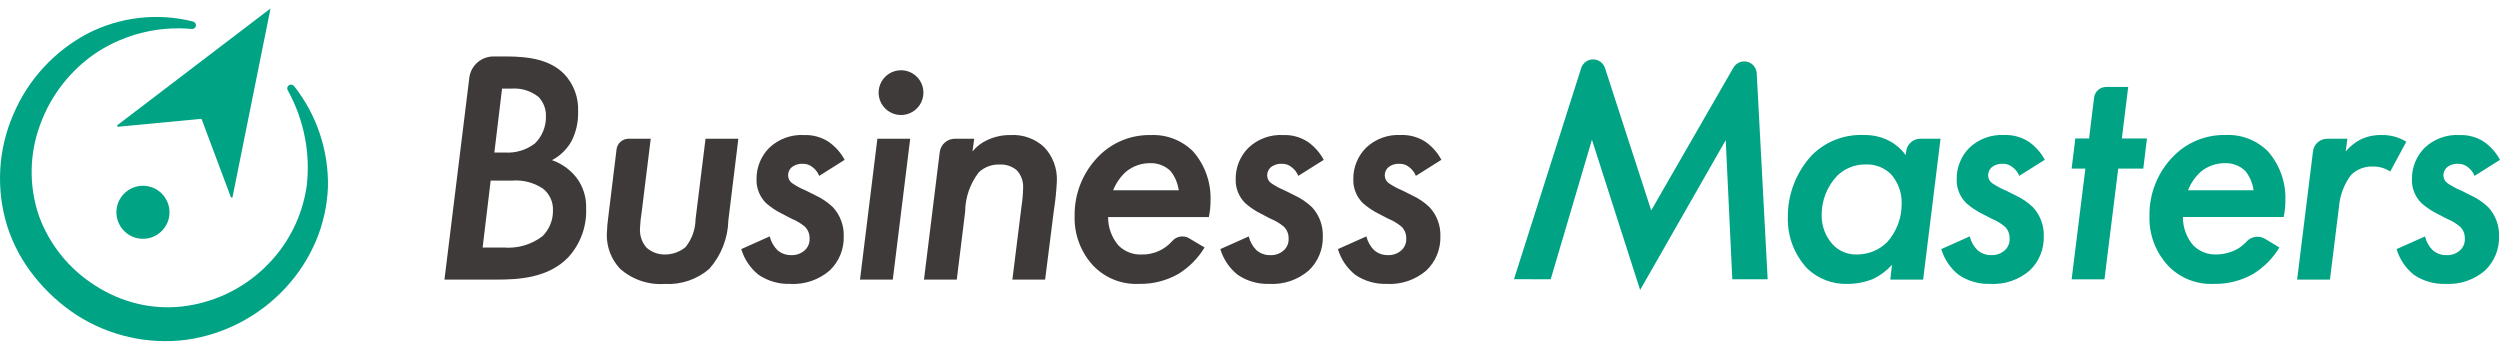
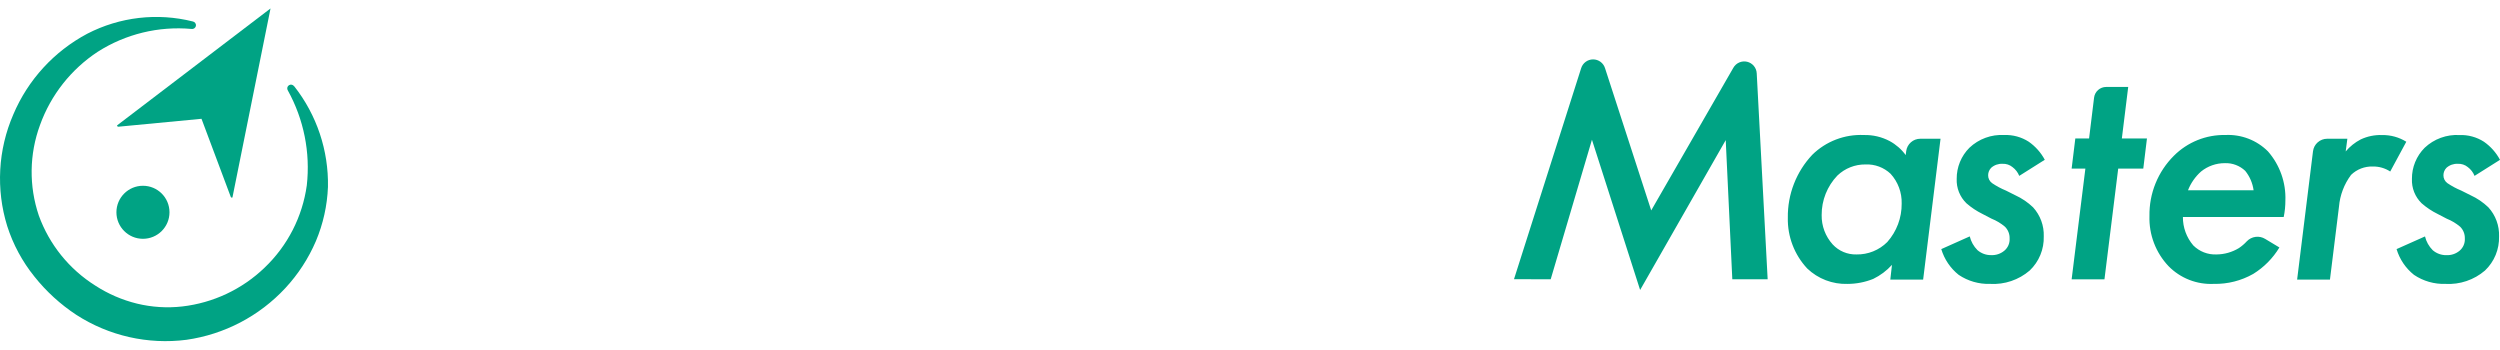
<svg xmlns="http://www.w3.org/2000/svg" width="429" height="60" viewBox="0 0 429 60" fill="none">
  <path d="M50.487 14.801C54.356 19.722 56.402 25.829 56.278 32.085C56.151 35.282 55.449 38.43 54.206 41.379C52.935 44.341 51.165 47.064 48.972 49.429C44.498 54.248 38.502 57.384 31.988 58.311C25.382 59.157 18.688 57.639 13.095 54.026C10.363 52.23 7.933 50.01 5.899 47.451C3.822 44.875 2.241 41.937 1.235 38.786C-0.716 32.486 -0.344 25.697 2.282 19.648C4.794 13.708 9.277 8.813 14.976 5.786C20.553 2.904 26.991 2.156 33.08 3.681C33.165 3.695 33.246 3.726 33.318 3.771C33.391 3.817 33.454 3.876 33.504 3.945C33.553 4.015 33.589 4.094 33.608 4.177C33.628 4.261 33.63 4.347 33.616 4.431C33.602 4.516 33.572 4.597 33.526 4.669C33.481 4.742 33.422 4.805 33.352 4.855C33.282 4.904 33.203 4.94 33.12 4.959C33.037 4.978 32.95 4.981 32.866 4.967C27.215 4.457 21.554 5.835 16.772 8.884C12.194 11.894 8.717 16.306 6.864 21.459C5.023 26.459 4.951 31.939 6.66 36.986C8.461 41.962 11.874 46.194 16.358 49.011C18.549 50.432 20.964 51.476 23.501 52.099C26.039 52.716 28.667 52.882 31.263 52.59C36.573 51.981 41.535 49.648 45.388 45.947C49.339 42.189 51.898 37.203 52.647 31.804C53.277 26.17 52.139 20.479 49.391 15.518C49.298 15.374 49.266 15.199 49.302 15.031C49.339 14.863 49.44 14.717 49.585 14.624C49.729 14.531 49.905 14.499 50.073 14.536C50.241 14.572 50.387 14.674 50.48 14.818L50.487 14.801Z" fill="#00A384" />
  <path d="M24.53 40.978C27.045 40.978 29.084 38.941 29.084 36.429C29.084 33.916 27.045 31.879 24.53 31.879C22.015 31.879 19.977 33.916 19.977 36.429C19.977 38.941 22.015 40.978 24.53 40.978Z" fill="#00A384" />
  <path d="M39.897 33.836L43.501 15.947L46.422 1.451L34.653 10.418L20.129 21.486C20.11 21.502 20.097 21.523 20.092 21.547C20.087 21.571 20.09 21.595 20.101 21.617C20.119 21.658 20.15 21.692 20.188 21.715C20.227 21.737 20.271 21.747 20.316 21.744L34.578 20.385L39.599 33.788C39.611 33.816 39.628 33.84 39.649 33.86C39.67 33.881 39.696 33.896 39.724 33.906C39.803 33.938 39.897 33.908 39.897 33.836Z" fill="#00A384" />
-   <path d="M86.787 9.686C91.038 9.686 94.429 10.316 96.787 12.671C97.609 13.532 98.248 14.551 98.662 15.667C99.077 16.782 99.26 17.971 99.2 19.159C99.251 20.888 98.876 22.603 98.106 24.152C97.334 25.575 96.153 26.735 94.716 27.482C96.373 28.052 97.83 29.089 98.91 30.467C100.061 31.982 100.651 33.849 100.579 35.749C100.709 38.835 99.614 41.847 97.533 44.13C94.086 47.745 88.912 47.977 85.234 47.977H76.269L80.532 13.352C80.656 12.341 81.147 11.409 81.911 10.734C82.675 10.059 83.66 9.686 84.68 9.686H86.787ZM82.82 42.471H86.383C88.79 42.685 91.19 41.988 93.108 40.519C93.686 39.939 94.141 39.248 94.447 38.489C94.753 37.73 94.904 36.917 94.89 36.099C94.918 35.386 94.776 34.677 94.478 34.029C94.18 33.38 93.733 32.812 93.174 32.368C91.615 31.33 89.753 30.845 87.885 30.99H84.2L82.82 42.471ZM84.832 26.169H86.615C88.471 26.303 90.311 25.752 91.787 24.619C92.403 24.014 92.89 23.289 93.216 22.489C93.542 21.689 93.701 20.831 93.683 19.967C93.704 19.356 93.603 18.747 93.386 18.175C93.168 17.603 92.839 17.08 92.417 16.637C91.102 15.591 89.439 15.079 87.762 15.204H86.154L84.832 26.169ZM111.666 23.809L110.113 36.379C109.958 37.31 109.861 38.25 109.824 39.193C109.783 39.796 109.863 40.402 110.06 40.974C110.257 41.546 110.567 42.073 110.971 42.523C111.845 43.286 112.973 43.696 114.133 43.672C115.412 43.667 116.651 43.22 117.638 42.407C118.727 41.055 119.331 39.377 119.354 37.642L121.07 23.809H126.701L124.985 37.815C124.912 40.889 123.752 43.837 121.711 46.138C119.597 47.961 116.854 48.888 114.067 48.722C112.672 48.819 111.271 48.635 109.949 48.182C108.626 47.728 107.408 47.014 106.366 46.082C104.895 44.49 104.093 42.394 104.125 40.228C104.164 39.132 104.26 38.039 104.414 36.954L105.8 25.624C105.861 25.124 106.104 24.663 106.482 24.328C106.86 23.994 107.348 23.809 107.853 23.809H111.666ZM140.577 30.18C140.34 29.583 139.942 29.064 139.427 28.68C138.946 28.283 138.334 28.079 137.711 28.108C136.994 28.072 136.292 28.319 135.757 28.796C135.428 29.135 135.243 29.588 135.238 30.06C135.231 30.329 135.291 30.595 135.412 30.835C135.532 31.075 135.711 31.281 135.931 31.436C136.672 31.937 137.462 32.36 138.29 32.7L139.899 33.504C141.022 34.019 142.052 34.718 142.945 35.572C144.188 36.931 144.848 38.724 144.783 40.564C144.815 41.655 144.617 42.74 144.201 43.749C143.785 44.759 143.161 45.669 142.37 46.421C140.493 48.035 138.062 48.858 135.59 48.716C133.67 48.781 131.779 48.239 130.186 47.166C128.762 46.032 127.719 44.49 127.198 42.746L132.085 40.564C132.299 41.456 132.756 42.272 133.404 42.922C134.056 43.49 134.898 43.795 135.763 43.779C136.577 43.817 137.375 43.551 138.003 43.033C138.313 42.777 138.558 42.451 138.718 42.082C138.878 41.713 138.948 41.311 138.923 40.909C138.934 40.537 138.868 40.167 138.73 39.821C138.591 39.475 138.383 39.161 138.118 38.899C137.432 38.321 136.656 37.856 135.821 37.524L134.27 36.716C133.266 36.231 132.331 35.616 131.488 34.886C130.931 34.344 130.495 33.691 130.208 32.969C129.92 32.247 129.789 31.473 129.822 30.697C129.813 29.706 130.002 28.725 130.378 27.808C130.753 26.892 131.307 26.059 132.007 25.359C132.801 24.607 133.741 24.025 134.768 23.649C135.795 23.274 136.889 23.112 137.981 23.175C139.465 23.119 140.931 23.52 142.179 24.324C143.333 25.126 144.28 26.19 144.944 27.429L140.577 30.18ZM156.19 23.809L153.202 47.977H147.576L150.557 23.809H156.19ZM158.459 15.898C158.459 16.658 158.233 17.4 157.81 18.032C157.387 18.663 156.787 19.156 156.084 19.446C155.381 19.737 154.608 19.812 153.862 19.664C153.116 19.515 152.431 19.149 151.893 18.612C151.356 18.074 150.989 17.39 150.841 16.645C150.693 15.899 150.769 15.127 151.06 14.425C151.352 13.723 151.845 13.123 152.477 12.701C153.109 12.279 153.853 12.054 154.614 12.054C155.119 12.054 155.619 12.153 156.086 12.346C156.553 12.54 156.977 12.823 157.334 13.18C157.691 13.537 157.974 13.961 158.167 14.427C158.361 14.893 158.46 15.393 158.459 15.898ZM163.856 23.809H167.175L166.881 25.989C167.53 25.181 168.356 24.533 169.296 24.094C170.582 23.464 172 23.149 173.432 23.175C174.48 23.114 175.529 23.267 176.517 23.622C177.504 23.977 178.409 24.529 179.178 25.243C179.904 26.008 180.471 26.909 180.846 27.895C181.22 28.88 181.396 29.93 181.362 30.984C181.287 32.695 181.114 34.401 180.845 36.092L179.343 47.977H173.725L175.276 35.52C175.446 34.456 175.543 33.383 175.566 32.306C175.605 31.742 175.528 31.176 175.34 30.643C175.152 30.11 174.856 29.622 174.472 29.207C173.668 28.538 172.645 28.189 171.6 28.228C170.939 28.198 170.279 28.3 169.657 28.526C169.036 28.753 168.465 29.1 167.979 29.548C166.47 31.487 165.641 33.868 165.62 36.324L164.182 47.977H158.554L161.259 26.102C161.337 25.469 161.645 24.887 162.123 24.465C162.601 24.042 163.218 23.809 163.856 23.809ZM206.703 42.465C205.591 44.312 204.053 45.867 202.218 46.999C200.155 48.175 197.811 48.767 195.437 48.714C194.004 48.782 192.573 48.547 191.238 48.025C189.902 47.502 188.692 46.704 187.687 45.681C186.597 44.535 185.746 43.183 185.183 41.705C184.619 40.227 184.355 38.652 184.405 37.072C184.373 35.156 184.727 33.253 185.448 31.477C186.168 29.701 187.24 28.089 188.599 26.736C189.757 25.577 191.138 24.664 192.659 24.052C194.18 23.44 195.81 23.143 197.449 23.177C198.794 23.112 200.138 23.329 201.394 23.813C202.65 24.298 203.79 25.04 204.742 25.991C206.777 28.321 207.845 31.339 207.728 34.429C207.73 35.374 207.635 36.317 207.443 37.243H190.152C190.135 39.032 190.767 40.766 191.932 42.124C192.45 42.642 193.069 43.047 193.752 43.314C194.434 43.581 195.164 43.703 195.896 43.674C196.89 43.697 197.877 43.502 198.788 43.102C199.698 42.701 200.508 42.106 201.162 41.357C201.511 40.956 201.989 40.69 202.513 40.602C203.038 40.515 203.576 40.613 204.036 40.879L206.703 42.465ZM202.273 32.649C202.106 31.43 201.61 30.279 200.838 29.321C200.373 28.878 199.824 28.533 199.223 28.306C198.622 28.079 197.982 27.974 197.34 27.999C195.856 27.993 194.417 28.499 193.264 29.432C192.274 30.311 191.506 31.413 191.025 32.647L202.273 32.649ZM222.788 30.18C222.551 29.583 222.153 29.064 221.638 28.68C221.157 28.283 220.546 28.079 219.922 28.108C219.206 28.072 218.504 28.319 217.968 28.796C217.641 29.136 217.456 29.588 217.451 30.06C217.444 30.328 217.503 30.595 217.624 30.834C217.744 31.074 217.922 31.281 218.142 31.436C218.883 31.937 219.674 32.36 220.501 32.7L222.11 33.504C223.234 34.018 224.264 34.717 225.156 35.572C226.4 36.931 227.06 38.724 226.994 40.564C227.027 41.655 226.828 42.74 226.413 43.749C225.997 44.759 225.373 45.669 224.581 46.421C222.704 48.035 220.273 48.858 217.801 48.716C215.882 48.781 213.992 48.239 212.4 47.166C210.973 46.034 209.93 44.49 209.41 42.746L214.285 40.571C214.5 41.463 214.957 42.278 215.604 42.928C216.257 43.496 217.098 43.802 217.964 43.785C218.778 43.823 219.577 43.557 220.205 43.039C220.515 42.783 220.76 42.457 220.92 42.088C221.079 41.719 221.149 41.317 221.124 40.916C221.134 40.544 221.069 40.173 220.93 39.827C220.792 39.481 220.584 39.168 220.319 38.906C219.632 38.327 218.857 37.862 218.022 37.53L216.471 36.722C215.474 36.234 214.546 35.617 213.71 34.886C213.153 34.344 212.717 33.691 212.43 32.969C212.142 32.247 212.011 31.473 212.044 30.697C212.035 29.706 212.224 28.725 212.6 27.808C212.975 26.892 213.529 26.059 214.229 25.359C215.024 24.606 215.963 24.024 216.991 23.649C218.019 23.273 219.113 23.112 220.205 23.175C221.689 23.119 223.154 23.52 224.401 24.324C225.552 25.127 226.496 26.191 227.155 27.429L222.788 30.18ZM242.966 30.18C242.728 29.584 242.329 29.065 241.814 28.68C241.333 28.282 240.722 28.078 240.098 28.108C239.382 28.071 238.679 28.318 238.144 28.796C237.815 29.135 237.629 29.588 237.625 30.06C237.618 30.328 237.678 30.594 237.798 30.834C237.919 31.074 238.097 31.281 238.316 31.436C239.057 31.937 239.848 32.36 240.675 32.7L242.284 33.504C243.408 34.018 244.437 34.717 245.33 35.572C246.575 36.93 247.236 38.723 247.17 40.564C247.202 41.655 247.004 42.74 246.588 43.749C246.173 44.759 245.549 45.669 244.757 46.421C242.88 48.035 240.448 48.858 237.975 48.716C236.056 48.781 234.166 48.239 232.574 47.166C231.149 46.032 230.106 44.49 229.586 42.746L234.47 40.564C234.685 41.456 235.142 42.272 235.791 42.922C236.443 43.49 237.285 43.796 238.151 43.779C238.964 43.816 239.762 43.55 240.39 43.033C240.7 42.777 240.946 42.451 241.106 42.082C241.266 41.713 241.336 41.311 241.31 40.909C241.321 40.537 241.255 40.167 241.116 39.821C240.978 39.475 240.77 39.162 240.506 38.899C239.819 38.321 239.043 37.856 238.208 37.524L236.658 36.716C235.661 36.227 234.732 35.61 233.897 34.879C233.339 34.338 232.903 33.685 232.616 32.963C232.328 32.241 232.197 31.466 232.23 30.69C232.222 29.7 232.411 28.718 232.786 27.802C233.161 26.886 233.714 26.053 234.414 25.352C235.208 24.6 236.148 24.018 237.176 23.643C238.204 23.267 239.297 23.106 240.39 23.169C241.873 23.112 243.338 23.513 244.586 24.317C245.738 25.118 246.683 26.181 247.344 27.418L242.966 30.18Z" fill="#3E3A39" />
  <path d="M259.8 47.914L271.327 11.7C271.463 11.263 271.735 10.881 272.103 10.61C272.472 10.339 272.918 10.193 273.375 10.193C273.833 10.193 274.279 10.339 274.648 10.61C275.016 10.881 275.288 11.263 275.424 11.7L283.348 36.107L297.44 11.633C297.669 11.227 298.024 10.906 298.451 10.72C298.878 10.533 299.355 10.49 299.809 10.599C300.263 10.707 300.669 10.96 300.966 11.32C301.262 11.679 301.434 12.126 301.454 12.591L303.33 47.927H297.264L296.134 24.045L281.445 49.759L273.178 23.976L266.1 47.919L259.8 47.914ZM329.519 23.809H332.996L330.01 47.976H324.377L324.662 45.45C323.756 46.453 322.663 47.272 321.445 47.861C320.039 48.426 318.538 48.717 317.022 48.718C315.754 48.757 314.492 48.543 313.307 48.09C312.123 47.637 311.041 46.953 310.124 46.078C307.915 43.716 306.719 40.584 306.792 37.352C306.737 33.348 308.24 29.479 310.986 26.561C312.148 25.417 313.535 24.526 315.058 23.943C316.581 23.359 318.209 23.096 319.838 23.171C321.377 23.13 322.901 23.487 324.261 24.206C325.349 24.793 326.292 25.616 327.02 26.614L327.103 25.939C327.177 25.351 327.463 24.81 327.908 24.418C328.352 24.025 328.925 23.809 329.519 23.809ZM315.297 30.122C313.551 31.944 312.583 34.373 312.597 36.896C312.563 38.759 313.241 40.566 314.493 41.949C315.011 42.507 315.643 42.949 316.346 43.245C317.048 43.54 317.806 43.683 318.569 43.663C319.547 43.681 320.52 43.502 321.428 43.137C322.336 42.772 323.161 42.228 323.854 41.537C325.47 39.719 326.351 37.366 326.327 34.935C326.38 33.051 325.7 31.22 324.431 29.826C323.857 29.282 323.18 28.86 322.439 28.584C321.698 28.308 320.909 28.184 320.119 28.219C318.325 28.198 316.593 28.881 315.297 30.122ZM346.503 30.18C346.264 29.584 345.867 29.065 345.353 28.68C344.872 28.283 344.26 28.079 343.637 28.108C342.921 28.071 342.218 28.318 341.683 28.796C341.355 29.135 341.169 29.588 341.164 30.06C341.157 30.328 341.217 30.595 341.338 30.834C341.459 31.075 341.637 31.281 341.857 31.436C342.598 31.937 343.388 32.361 344.216 32.7L345.823 33.504C346.947 34.019 347.977 34.718 348.871 35.571C350.114 36.931 350.774 38.724 350.709 40.564C350.741 41.655 350.543 42.74 350.127 43.749C349.712 44.758 349.088 45.669 348.296 46.421C346.419 48.035 343.987 48.858 341.514 48.716C339.595 48.781 337.704 48.238 336.112 47.166C334.688 46.032 333.645 44.49 333.124 42.746L338.009 40.564C338.225 41.456 338.682 42.271 339.33 42.921C339.983 43.49 340.824 43.795 341.689 43.779C342.503 43.817 343.301 43.551 343.929 43.033C344.239 42.777 344.485 42.451 344.645 42.082C344.805 41.712 344.875 41.311 344.849 40.909C344.86 40.537 344.794 40.166 344.656 39.821C344.517 39.475 344.309 39.161 344.045 38.899C343.358 38.32 342.582 37.856 341.747 37.523L340.197 36.716C339.2 36.227 338.271 35.61 337.436 34.879C336.879 34.337 336.442 33.684 336.155 32.962C335.868 32.24 335.736 31.466 335.769 30.69C335.761 29.7 335.95 28.718 336.325 27.802C336.7 26.885 337.254 26.052 337.955 25.352C338.749 24.6 339.688 24.018 340.716 23.643C341.743 23.267 342.837 23.106 343.929 23.169C345.413 23.112 346.878 23.513 348.127 24.317C349.278 25.119 350.223 26.181 350.885 27.418L346.503 30.18ZM363.485 28.928L361.125 47.929H355.493L357.852 28.928H355.493L356.125 23.762H358.485L359.343 16.753C359.405 16.247 359.65 15.782 360.033 15.444C360.415 15.107 360.907 14.921 361.417 14.921H365.201L364.109 23.762H368.418L367.788 28.928H363.485ZM391.145 42.465C390.033 44.312 388.496 45.866 386.662 46.999C384.599 48.174 382.255 48.766 379.881 48.714C378.446 48.782 377.013 48.547 375.675 48.023C374.338 47.499 373.126 46.698 372.121 45.673C371.032 44.525 370.182 43.173 369.62 41.694C369.058 40.216 368.796 38.641 368.847 37.061C368.815 35.145 369.169 33.242 369.89 31.466C370.61 29.69 371.682 28.078 373.041 26.726C374.199 25.566 375.58 24.653 377.101 24.041C378.622 23.429 380.252 23.132 381.891 23.166C383.236 23.101 384.579 23.318 385.835 23.802C387.091 24.287 388.232 25.029 389.184 25.98C391.219 28.31 392.288 31.328 392.172 34.419C392.174 35.364 392.077 36.307 391.885 37.232H374.587C374.57 39.021 375.203 40.755 376.368 42.114C376.885 42.631 377.505 43.036 378.187 43.303C378.869 43.569 379.6 43.692 380.332 43.663C381.694 43.657 383.029 43.279 384.193 42.572C384.692 42.24 385.148 41.849 385.553 41.406C385.952 40.989 386.483 40.721 387.056 40.646C387.629 40.572 388.211 40.696 388.704 40.997L391.145 42.465ZM386.717 32.648C386.551 31.429 386.055 30.279 385.282 29.321C384.816 28.877 384.266 28.532 383.664 28.305C383.062 28.077 382.42 27.973 381.777 27.998C380.294 27.993 378.854 28.499 377.702 29.432C376.712 30.311 375.944 31.413 375.462 32.646L386.717 32.648ZM399.343 23.809H402.807L402.52 25.988C403.237 25.137 404.116 24.434 405.104 23.921C406.254 23.384 407.515 23.128 408.783 23.175C410.244 23.151 411.681 23.55 412.921 24.323L410.162 29.432C409.276 28.85 408.234 28.551 407.174 28.575C406.487 28.55 405.801 28.665 405.159 28.912C404.518 29.159 403.933 29.533 403.44 30.013C402.253 31.602 401.536 33.491 401.37 35.466L399.819 47.981H394.186L396.91 25.961C396.983 25.367 397.271 24.821 397.719 24.425C398.167 24.028 398.744 23.809 399.343 23.809ZM424.632 30.18C424.395 29.583 423.997 29.064 423.483 28.68C423.002 28.282 422.39 28.078 421.767 28.108C421.05 28.071 420.348 28.318 419.812 28.796C419.483 29.135 419.297 29.587 419.293 30.06C419.286 30.328 419.346 30.594 419.466 30.834C419.587 31.074 419.765 31.281 419.984 31.436C420.725 31.936 421.516 32.36 422.344 32.7L423.952 33.504C425.076 34.018 426.106 34.717 426.998 35.571C428.242 36.931 428.902 38.724 428.837 40.564C428.868 41.655 428.67 42.74 428.255 43.749C427.84 44.758 427.216 45.668 426.426 46.421C424.548 48.035 422.116 48.858 419.643 48.716C417.724 48.781 415.834 48.239 414.242 47.166C412.816 46.033 411.772 44.49 411.252 42.746L416.13 40.571C416.344 41.462 416.801 42.278 417.449 42.928C418.102 43.496 418.943 43.801 419.808 43.785C420.621 43.822 421.42 43.557 422.048 43.039C422.357 42.783 422.602 42.457 422.762 42.087C422.921 41.718 422.991 41.317 422.966 40.916C422.977 40.543 422.911 40.173 422.772 39.827C422.634 39.481 422.426 39.168 422.161 38.906C421.474 38.327 420.699 37.862 419.864 37.53L418.311 36.722C417.315 36.234 416.389 35.616 415.555 34.886C414.997 34.344 414.56 33.691 414.273 32.969C413.986 32.247 413.855 31.473 413.888 30.696C413.879 29.706 414.068 28.725 414.443 27.808C414.818 26.892 415.371 26.059 416.072 25.358C416.866 24.606 417.806 24.024 418.833 23.649C419.861 23.273 420.955 23.112 422.048 23.175C423.531 23.119 424.996 23.52 426.243 24.323C427.395 25.126 428.339 26.19 429 27.428L424.632 30.18Z" fill="#00A384" />
</svg>